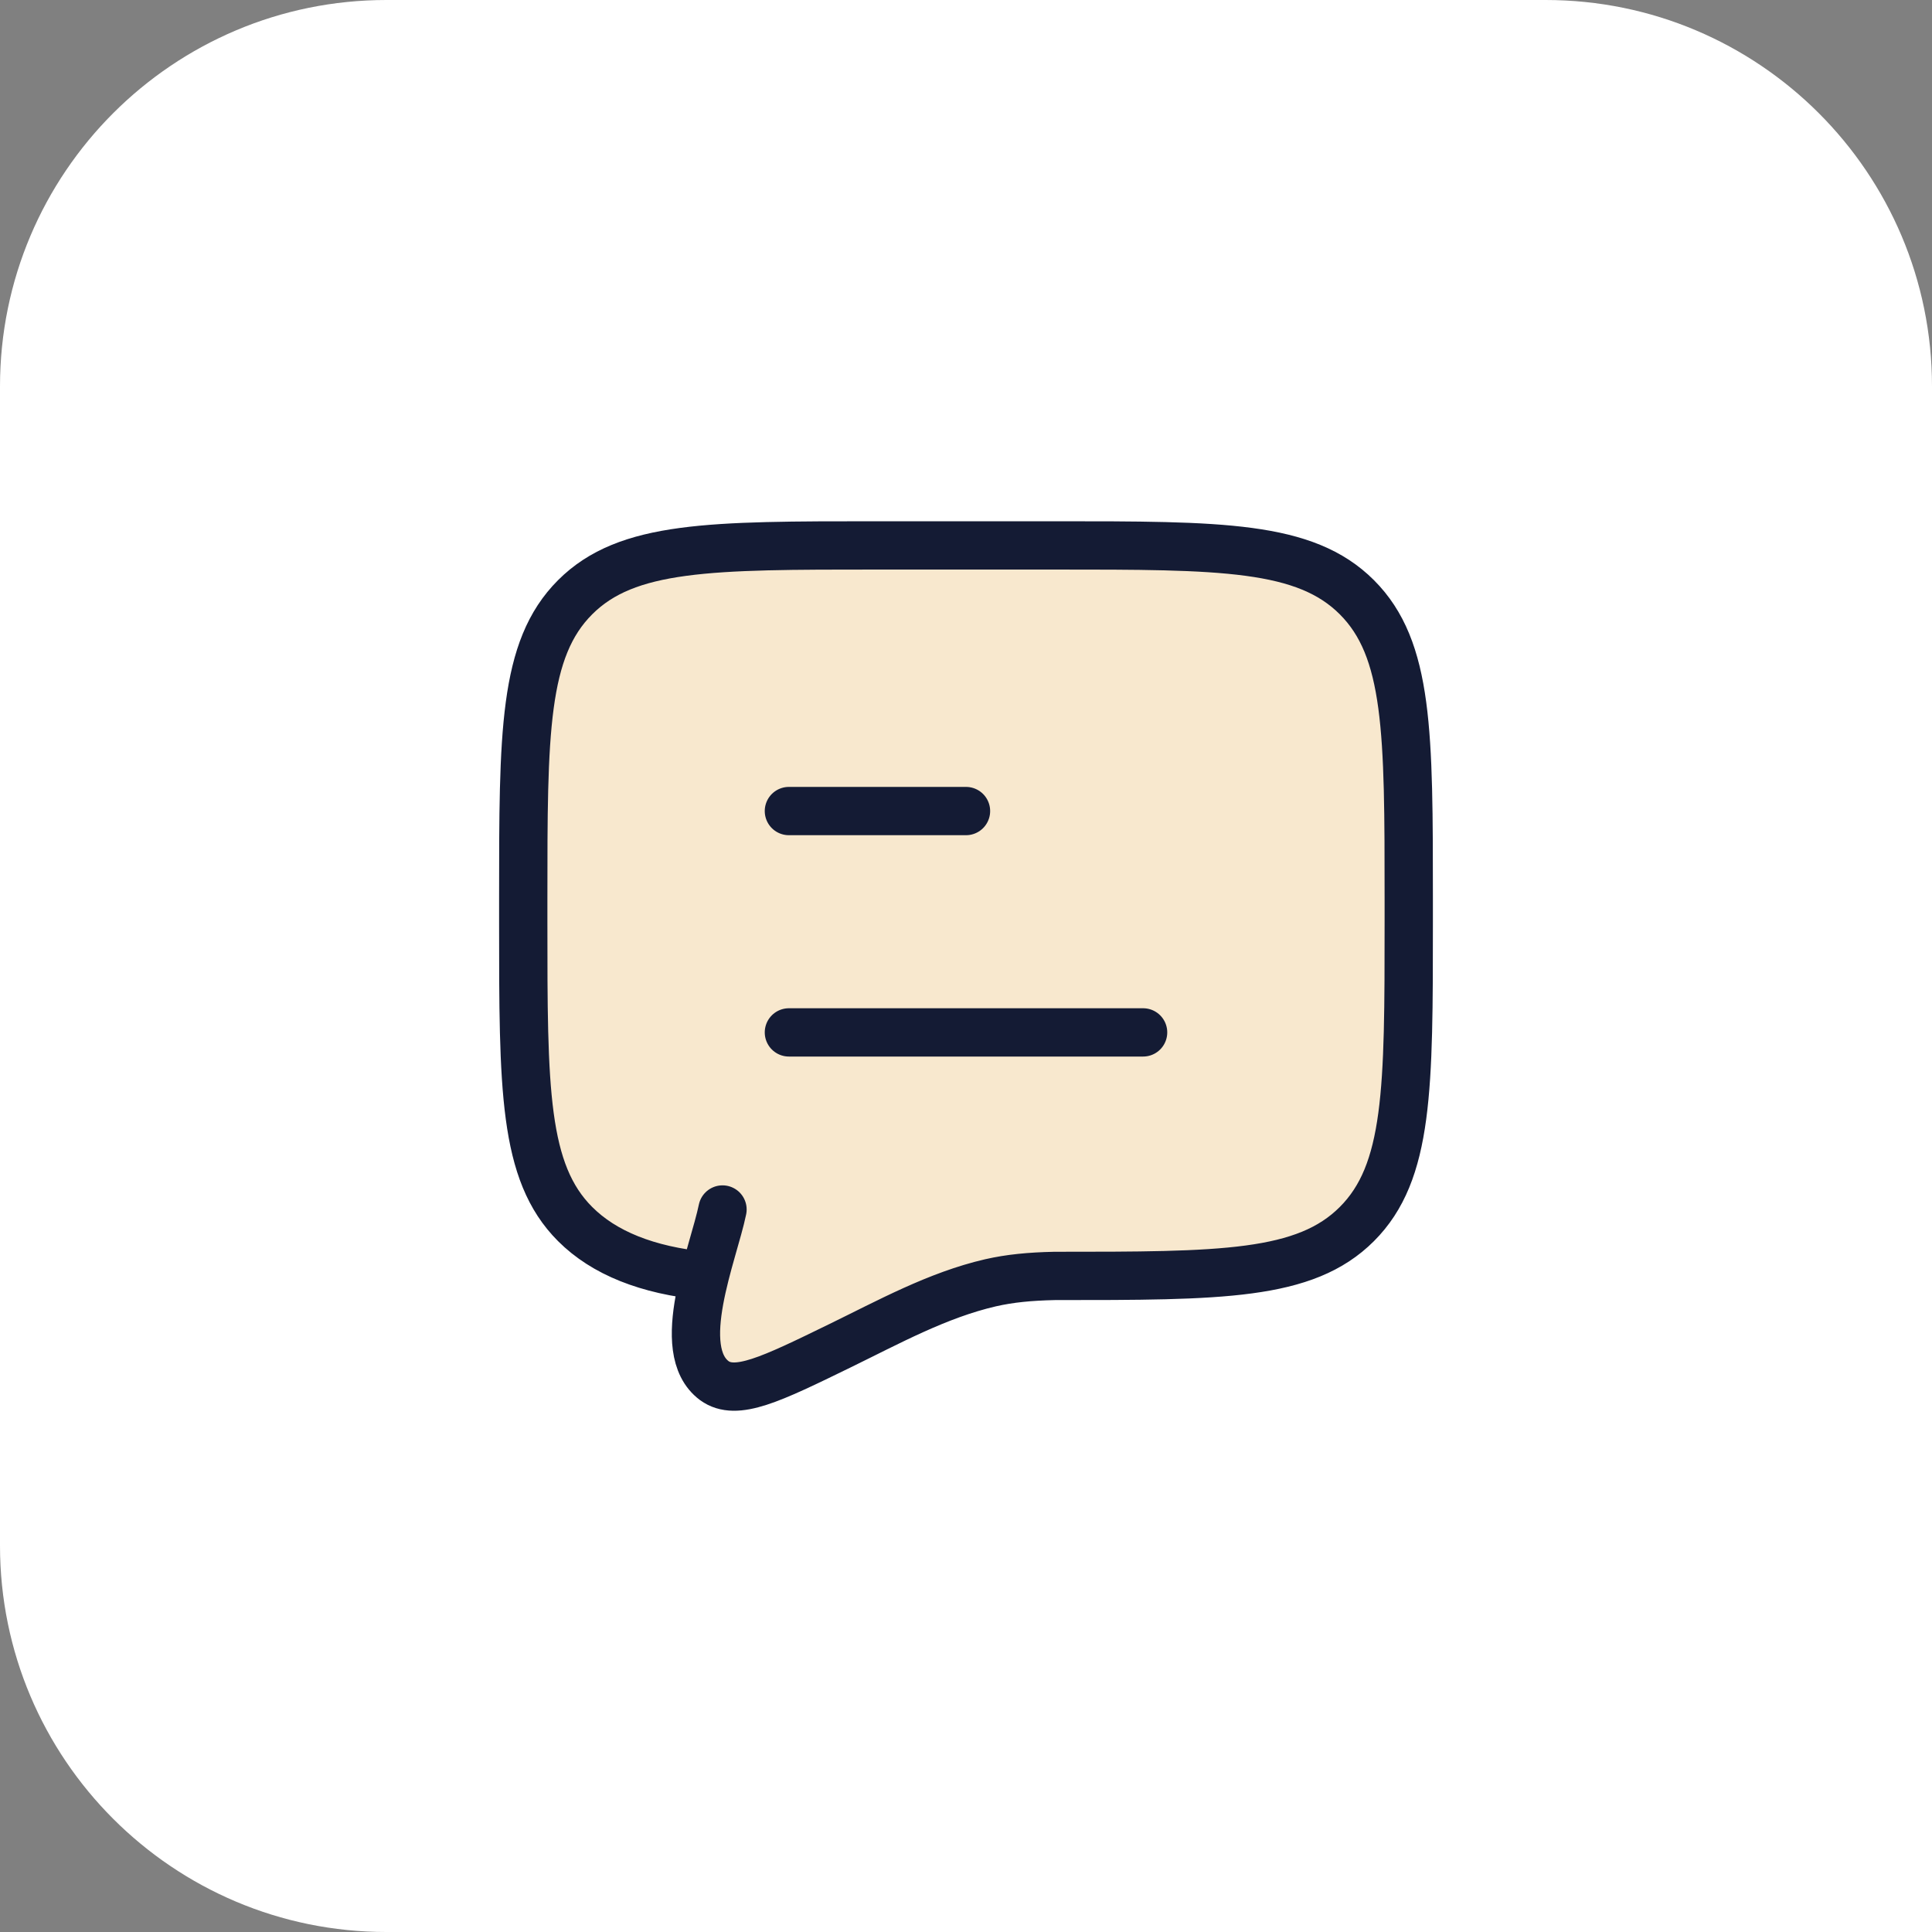
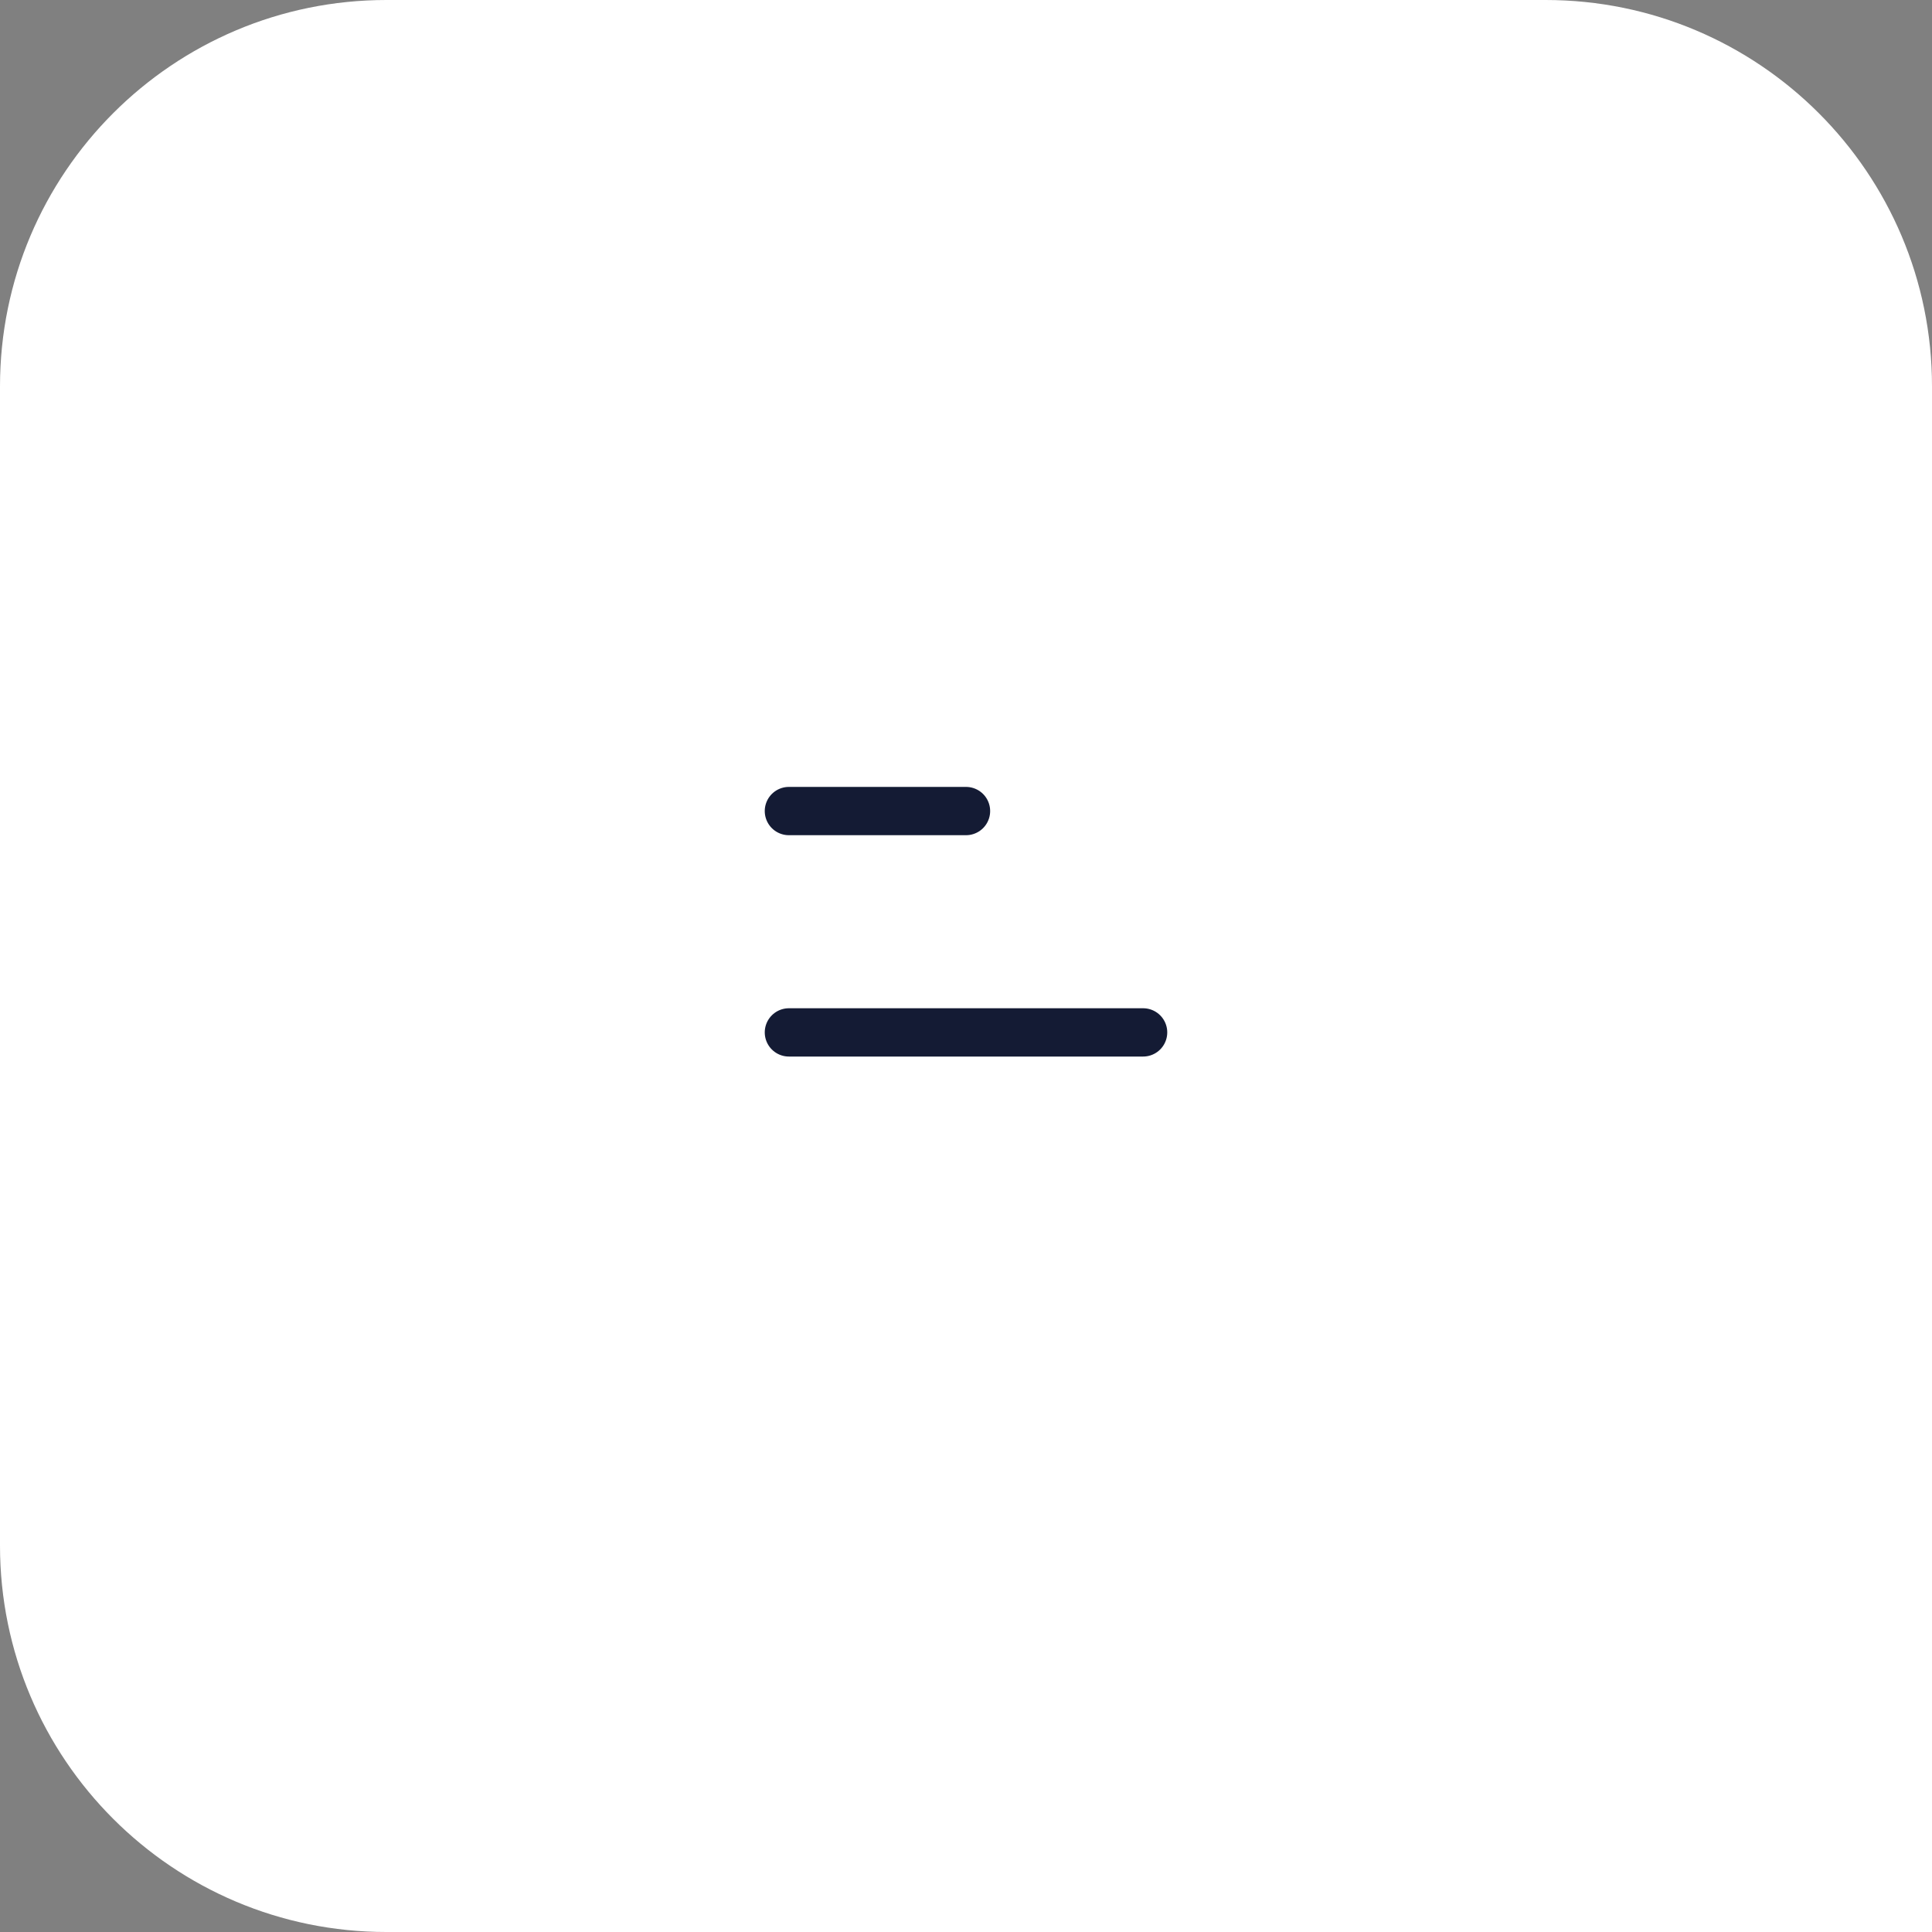
<svg xmlns="http://www.w3.org/2000/svg" width="60" height="60" viewBox="0 0 60 60" fill="none">
  <rect x="0" y="0" width="60" height="60" fill="#808080" stroke="none" />
  <path d="M0 12C0 5.373 5.373 0 12 0H48C54.627 0 60 5.373 60 12V60H12C5.373 60 0 54.627 0 48V12Z" fill="white" />
-   <path opacity="0.4" d="M32.75 16.938H27.25C22.064 16.938 19.472 16.938 17.861 18.548C16.25 20.159 16.25 22.752 16.25 27.938V28.625C16.25 33.81 16.25 36.403 17.861 38.014C18.759 38.912 20.098 39.449 21.886 39.625C21.565 40.91 21.384 42.281 22.184 42.877C22.858 43.367 23.933 42.844 26.081 41.796C27.589 41.061 29.115 40.218 30.763 39.838C31.366 39.701 31.979 39.642 32.75 39.625C37.935 39.625 40.528 39.625 42.139 38.014C43.75 36.403 43.75 33.81 43.75 28.625V27.938C43.75 22.752 43.75 20.159 42.139 18.548C40.528 16.938 37.935 16.938 32.75 16.938Z" fill="#EEC585" />
-   <path d="M21.886 39.625C20.098 39.449 18.759 38.912 17.861 38.014C16.25 36.403 16.25 33.81 16.25 28.625V27.938C16.25 22.752 16.25 20.159 17.861 18.548C19.472 16.938 22.064 16.938 27.25 16.938H32.75C37.935 16.938 40.528 16.938 42.139 18.548C43.75 20.159 43.75 22.752 43.75 27.938V28.625C43.75 33.81 43.75 36.403 42.139 38.014C40.528 39.625 37.935 39.625 32.75 39.625C31.979 39.642 31.366 39.701 30.763 39.838C29.115 40.218 27.589 41.061 26.081 41.796C23.933 42.844 22.858 43.367 22.184 42.877C20.894 41.916 22.155 38.94 22.438 37.562" stroke="#141B34" stroke-width="1.5" stroke-linecap="round" />
  <path d="M24.5 32.062H35.5M24.5 25.188H30" stroke="#141B34" stroke-width="1.5" stroke-linecap="round" stroke-linejoin="round" />
</svg>